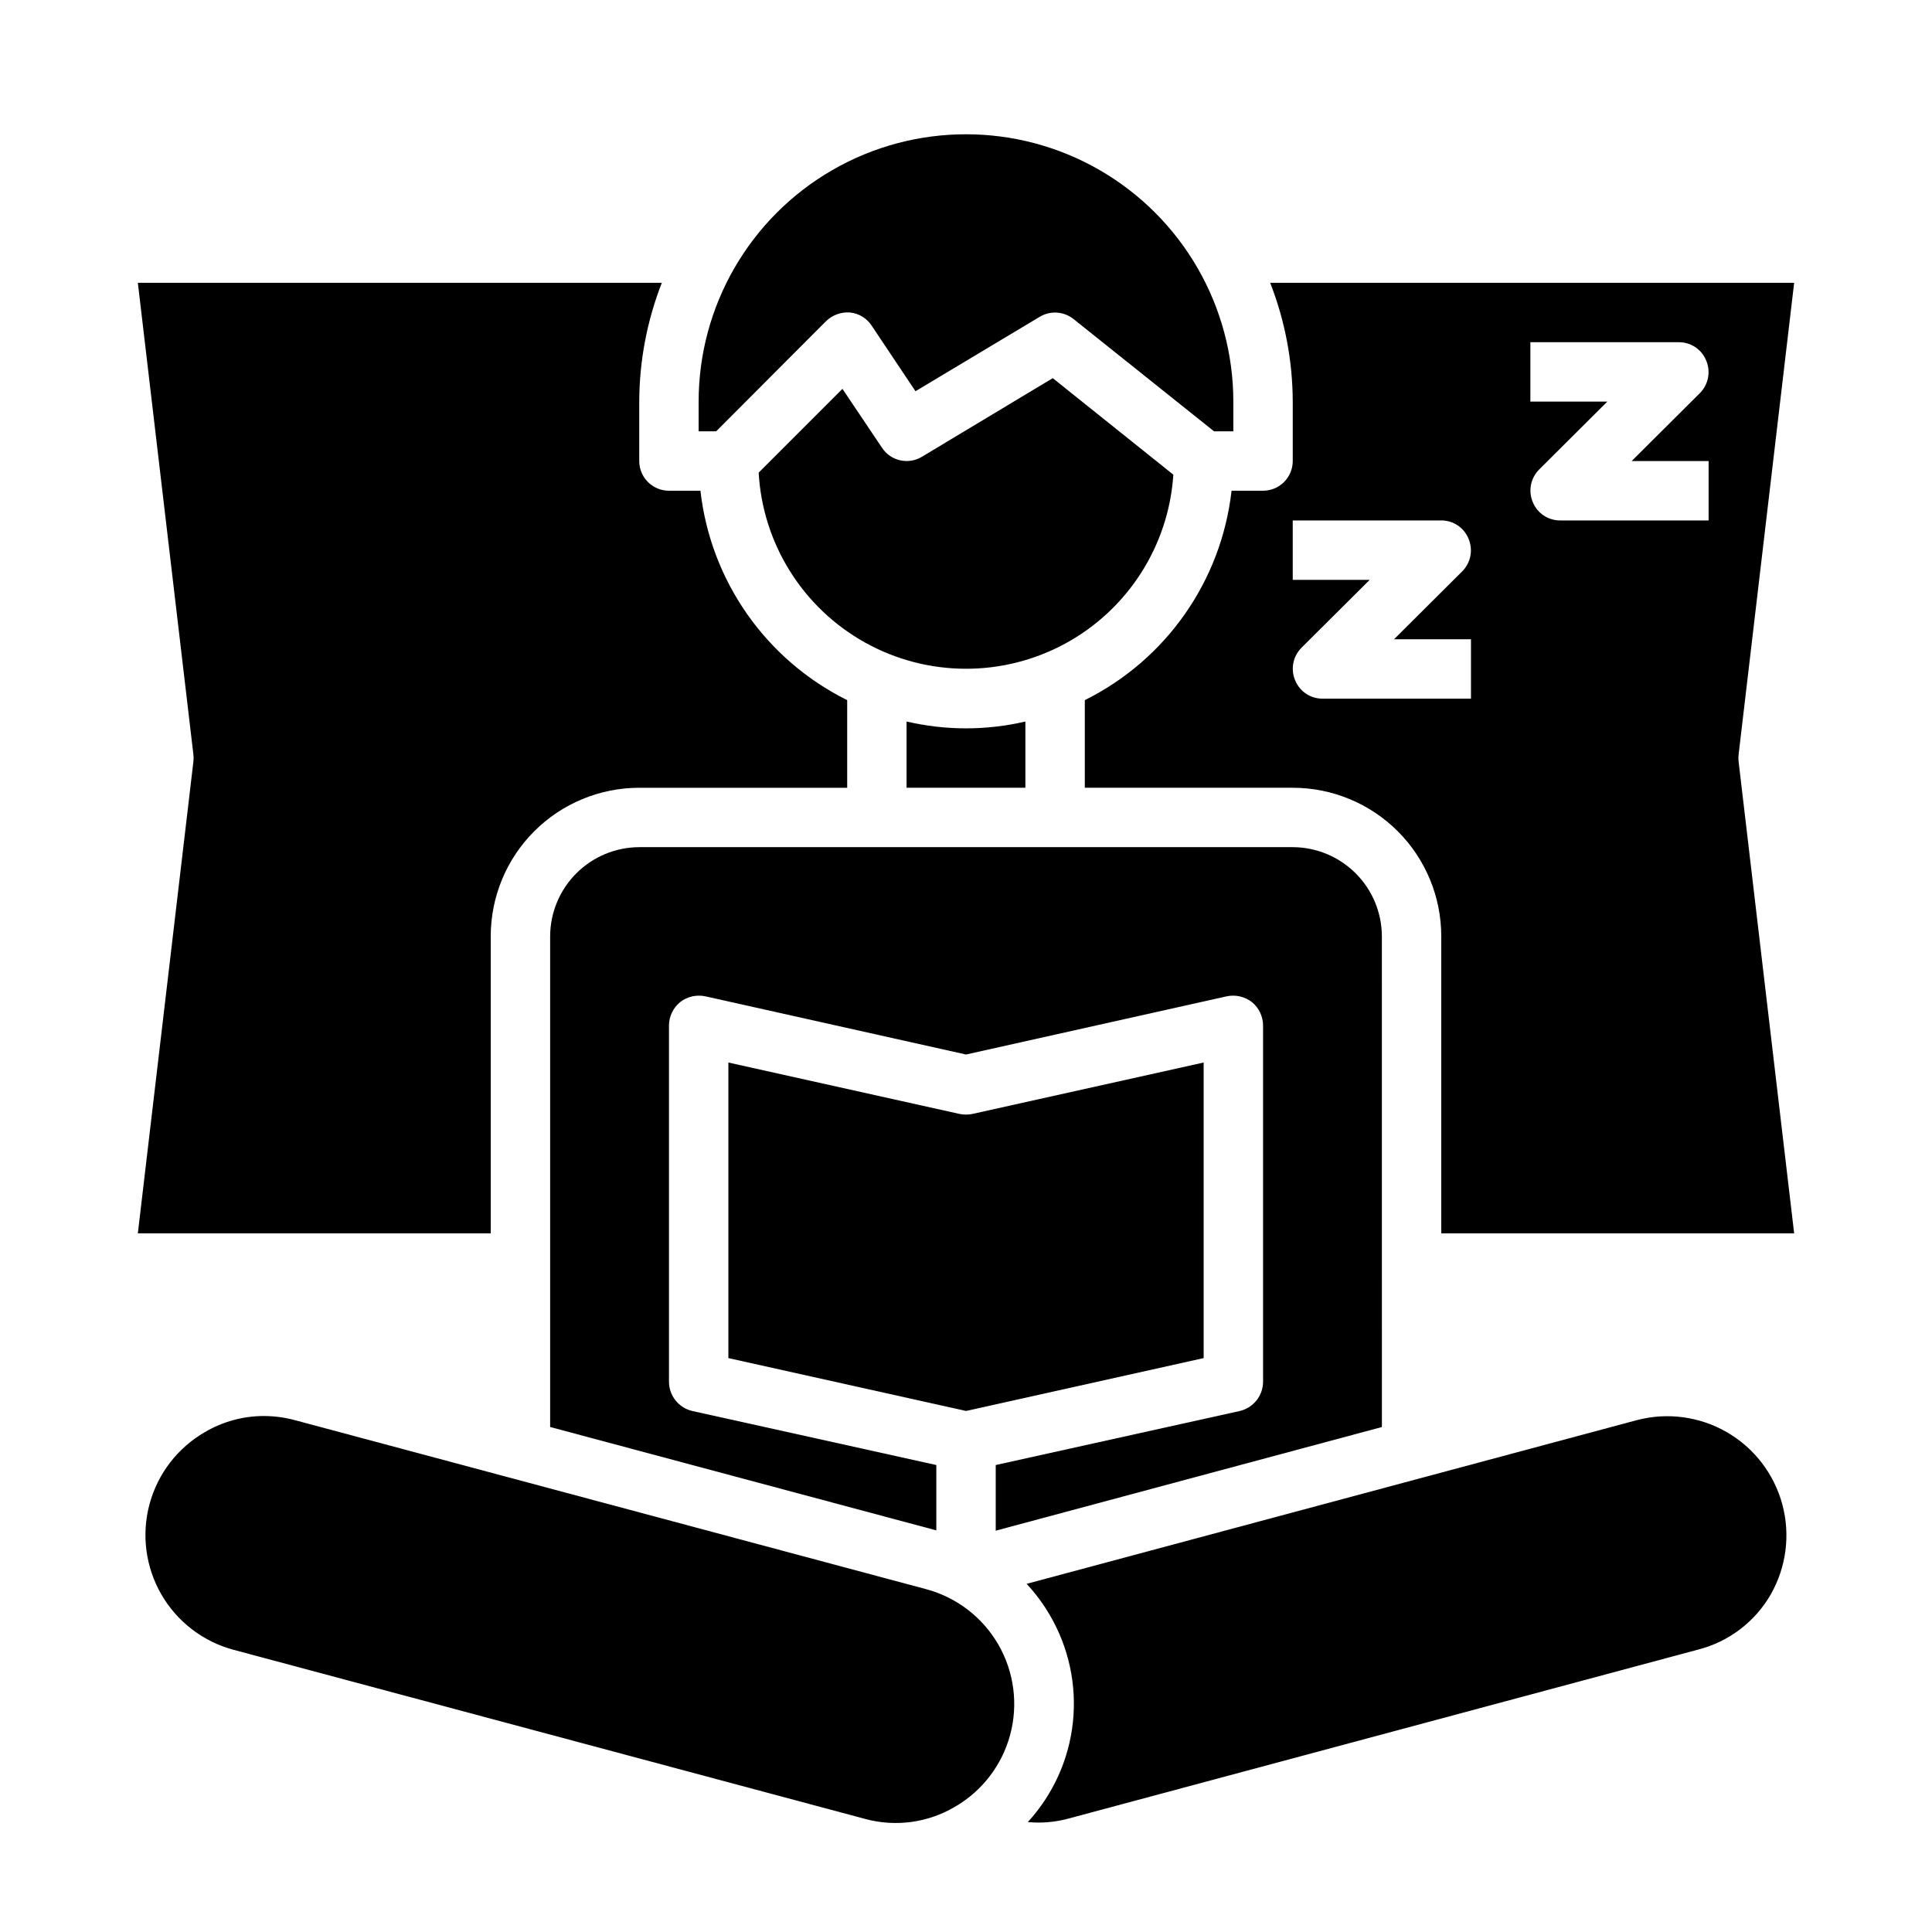
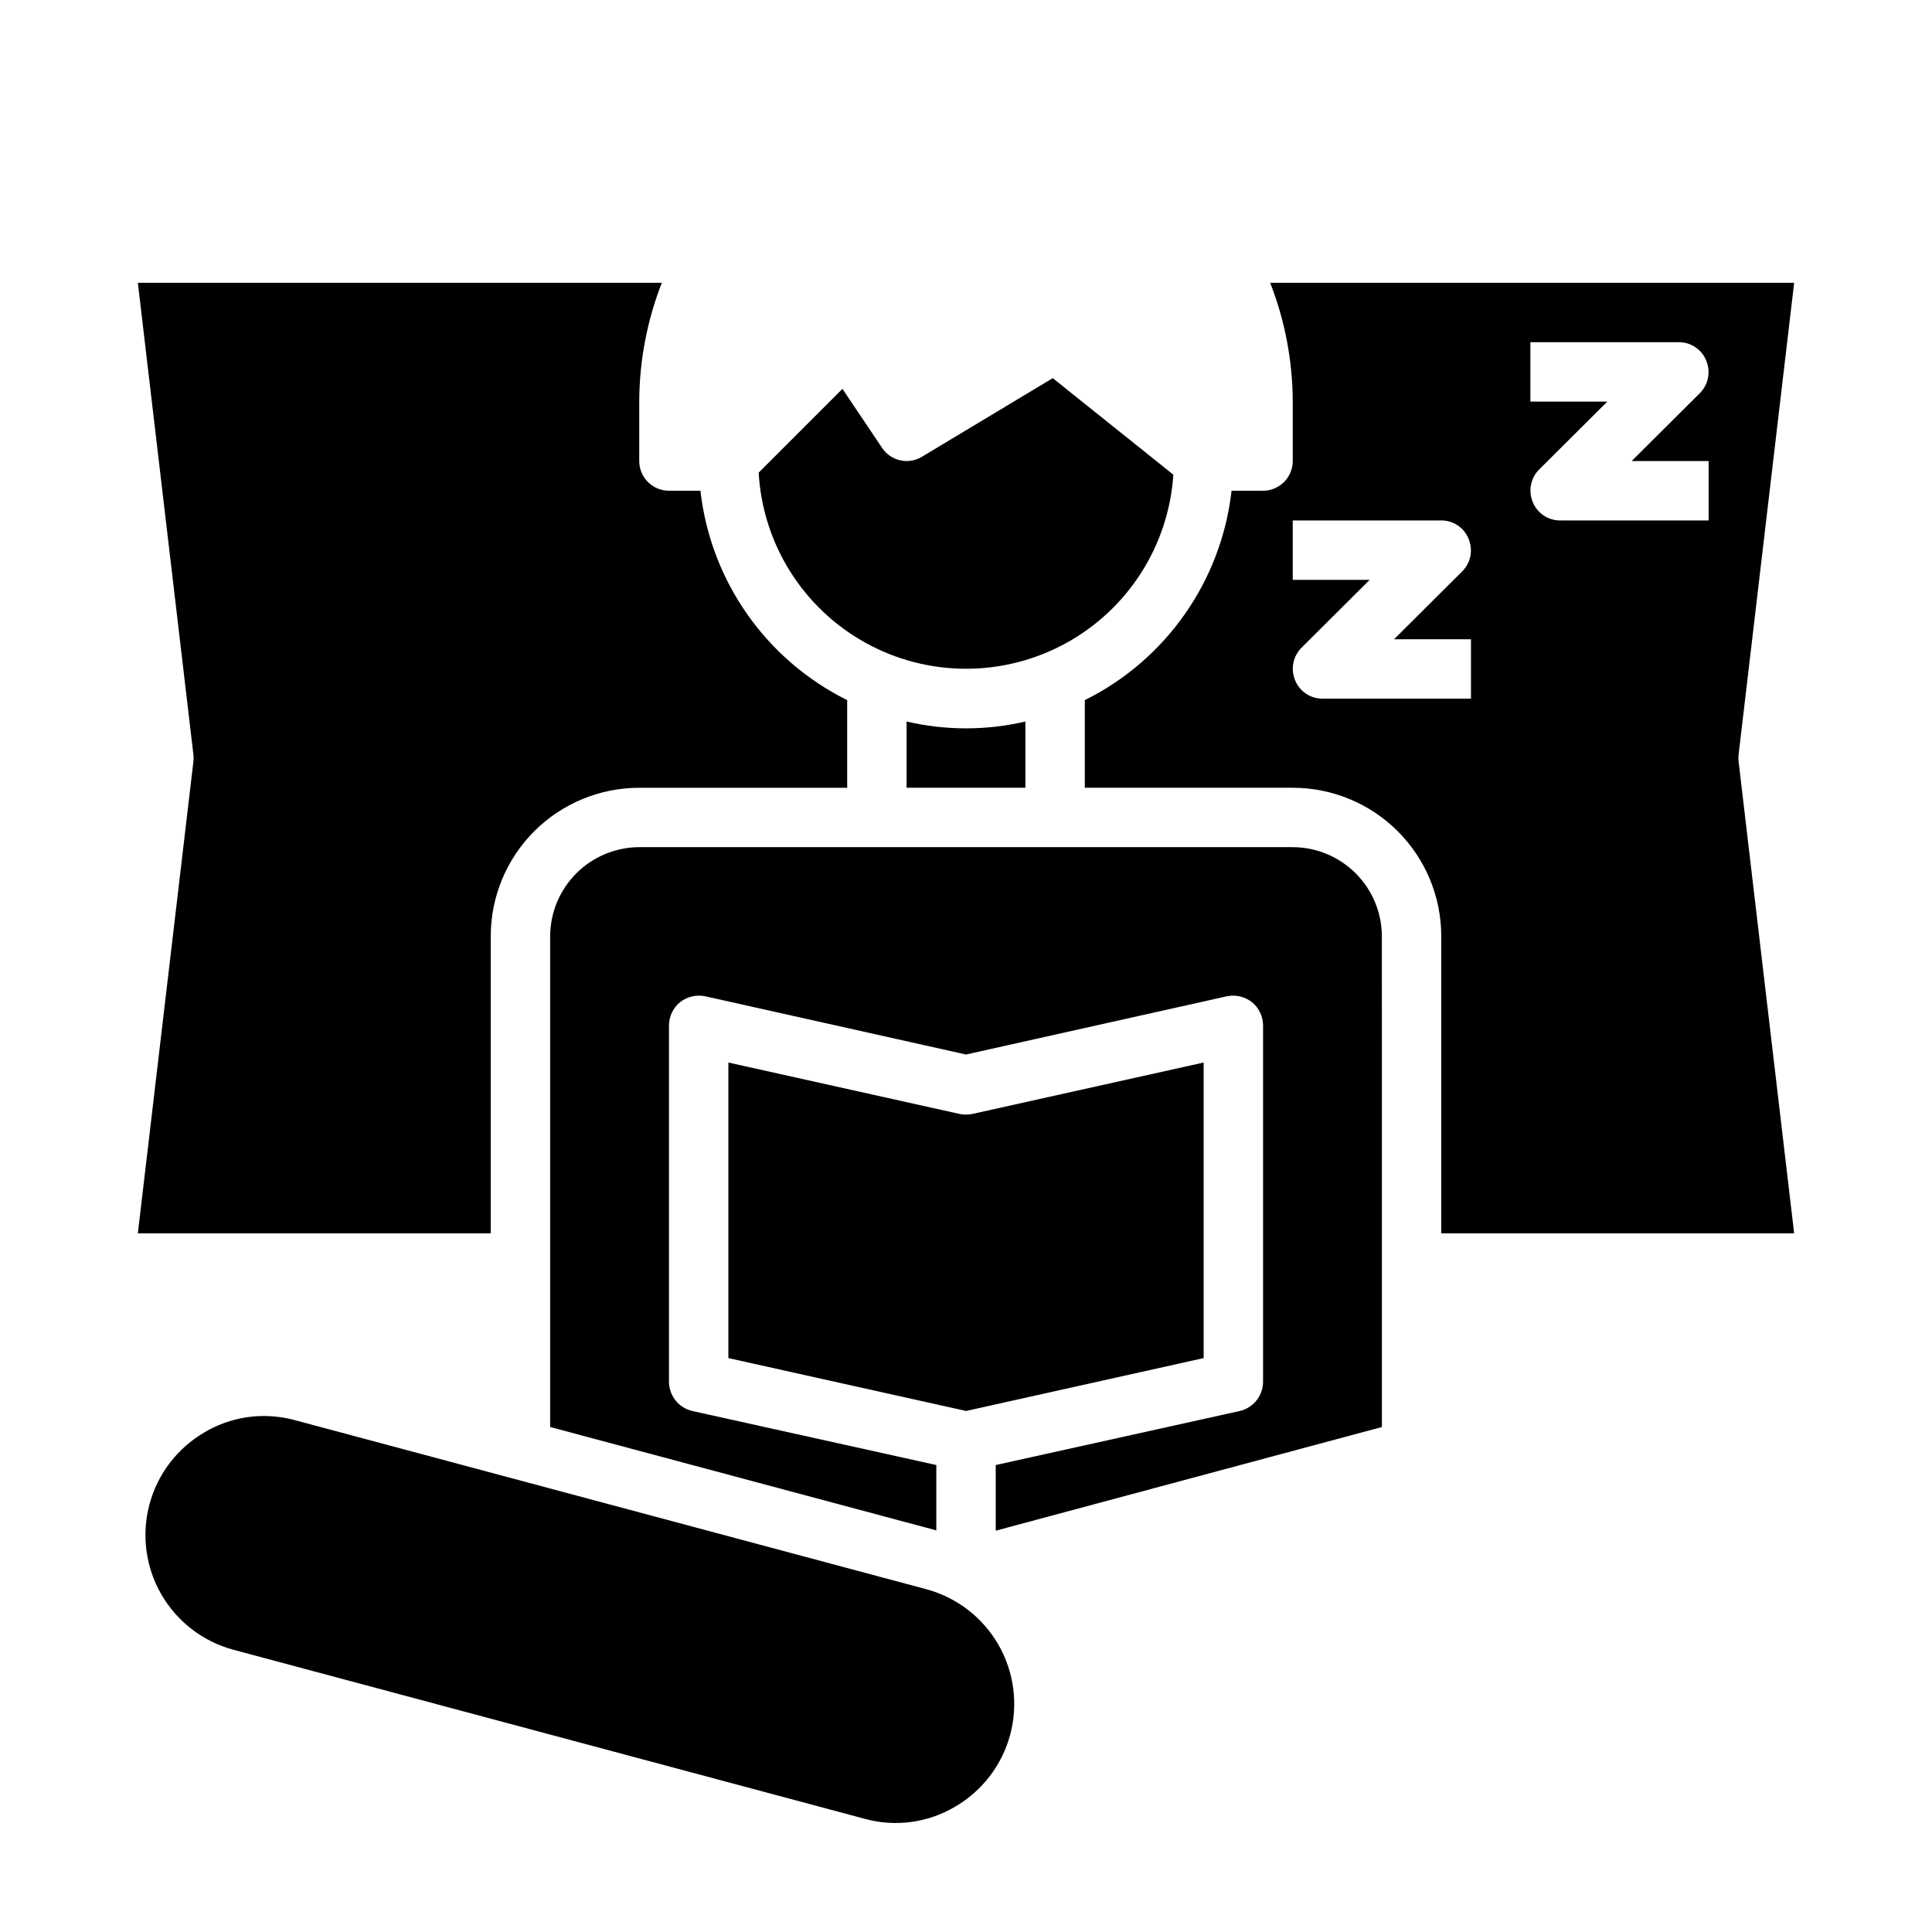
<svg xmlns="http://www.w3.org/2000/svg" fill="#000000" width="800px" height="800px" version="1.1" viewBox="144 144 512 512">
  <g>
    <path d="m454.95 269.8-31.961-25.586-34.715 20.859c-3.602 2.148-8.258 1.074-10.551-2.438l-10.469-15.586-22.199 22.199c1.055 18.84 11.684 35.832 28.172 45.02 16.484 9.184 36.527 9.285 53.105 0.266 16.574-9.02 27.375-25.906 28.617-44.734z" />
    <path d="m180.53 470.85h93.52v-78.723c0-10.438 4.144-20.449 11.527-27.832 7.383-7.379 17.395-11.527 27.832-11.527h55.105v-23.223c-21.543-10.699-36.188-31.594-38.891-55.496h-8.344c-4.348 0-7.871-3.523-7.871-7.871v-15.746c0.031-10.773 2.059-21.453 5.984-31.488h-138.86l14.719 125.01c0.078 0.629 0.078 1.262 0 1.891z" />
    <path d="m384.25 335.21v17.555h31.488v-17.555c-10.355 2.414-21.129 2.414-31.488 0z" />
    <path d="m389.45 565.15-167.28-44.789c-2.668-0.719-5.422-1.09-8.184-1.105-5.508-0.008-10.918 1.461-15.668 4.254-7.238 4.168-12.527 11.043-14.695 19.113-2.168 8.066-1.043 16.668 3.129 23.902 4.176 7.238 11.055 12.52 19.125 14.684l167.28 44.793c8.047 2.223 16.652 1.086 23.852-3.148 7.238-4.168 12.527-11.043 14.695-19.113 2.168-8.066 1.043-16.668-3.129-23.906-4.176-7.238-11.055-12.52-19.125-14.684z" />
    <path d="m510.21 392.12c-0.02-6.258-2.512-12.254-6.938-16.676-4.426-4.426-10.422-6.922-16.68-6.938h-173.18c-6.258 0.016-12.254 2.512-16.68 6.938-4.422 4.422-6.918 10.418-6.938 16.676v130.05l102.34 27.395v-17.316l-64.707-14.328c-3.578-0.852-6.113-4.035-6.141-7.715v-94.465c0.016-2.375 1.082-4.625 2.914-6.141 1.891-1.484 4.336-2.059 6.691-1.574l69.117 15.43 69.117-15.43h-0.004c2.356-0.484 4.805 0.09 6.691 1.574 1.832 1.516 2.898 3.766 2.914 6.141v94.465c-0.027 3.68-2.562 6.863-6.141 7.715l-64.707 14.328v17.398l102.34-27.473z" />
    <path d="m462.98 425.58-61.246 13.617v0.004c-1.145 0.234-2.32 0.234-3.465 0l-61.242-13.621v78.328l62.977 14.012 62.977-14.012z" />
-     <path d="m577.75 520.36-161.69 43.375c2.348 2.516 4.41 5.289 6.141 8.266 5.027 8.562 7.176 18.516 6.129 28.391-1.051 9.879-5.238 19.156-11.957 26.477 3.539 0.332 7.113 0.039 10.551-0.867l167.2-44.871h-0.004c8.074-2.09 14.969-7.336 19.129-14.562 4.148-7.25 5.254-15.844 3.078-23.906s-7.457-14.938-14.688-19.117c-7.231-4.176-15.82-5.324-23.891-3.184z" />
    <path d="m604.75 343.95 14.719-125.01h-138.86c3.922 10.035 5.949 20.715 5.981 31.488v15.746c0 2.086-0.828 4.09-2.305 5.566-1.477 1.473-3.481 2.305-5.566 2.305h-8.344c-2.703 23.902-17.344 44.797-38.887 55.496v23.223h55.105-0.004c10.441 0 20.453 4.148 27.832 11.527 7.383 7.383 11.527 17.395 11.527 27.832v78.723h93.52l-14.719-125.01c-0.078-0.629-0.078-1.262 0-1.891zm-70.926-14.801h-39.363c-3.184 0.016-6.055-1.922-7.242-4.879-1.23-2.93-0.578-6.316 1.656-8.582l18.105-18.023h-20.391v-15.746h39.359c3.188-0.012 6.059 1.922 7.242 4.879 1.234 2.934 0.582 6.32-1.652 8.582l-18.105 18.027h20.391zm62.977-47.23h-39.363c-3.184 0.012-6.055-1.922-7.242-4.879-1.23-2.934-0.578-6.32 1.656-8.582l18.105-18.027h-20.391v-15.742h39.359c3.188-0.012 6.059 1.922 7.242 4.879 1.234 2.934 0.582 6.316-1.652 8.582l-18.105 18.027h20.391z" />
-     <path d="m362.92 229.1c1.699-1.641 4.019-2.473 6.375-2.285 2.356 0.246 4.469 1.551 5.746 3.543l11.57 17.32 32.984-19.758h0.004c2.809-1.652 6.344-1.402 8.895 0.629l37.234 29.754h5.117v-7.871c0-25.312-13.504-48.699-35.426-61.355-21.918-12.656-48.926-12.656-70.848 0s-35.426 36.043-35.426 61.355v7.871h4.644z" />
  </g>
</svg>